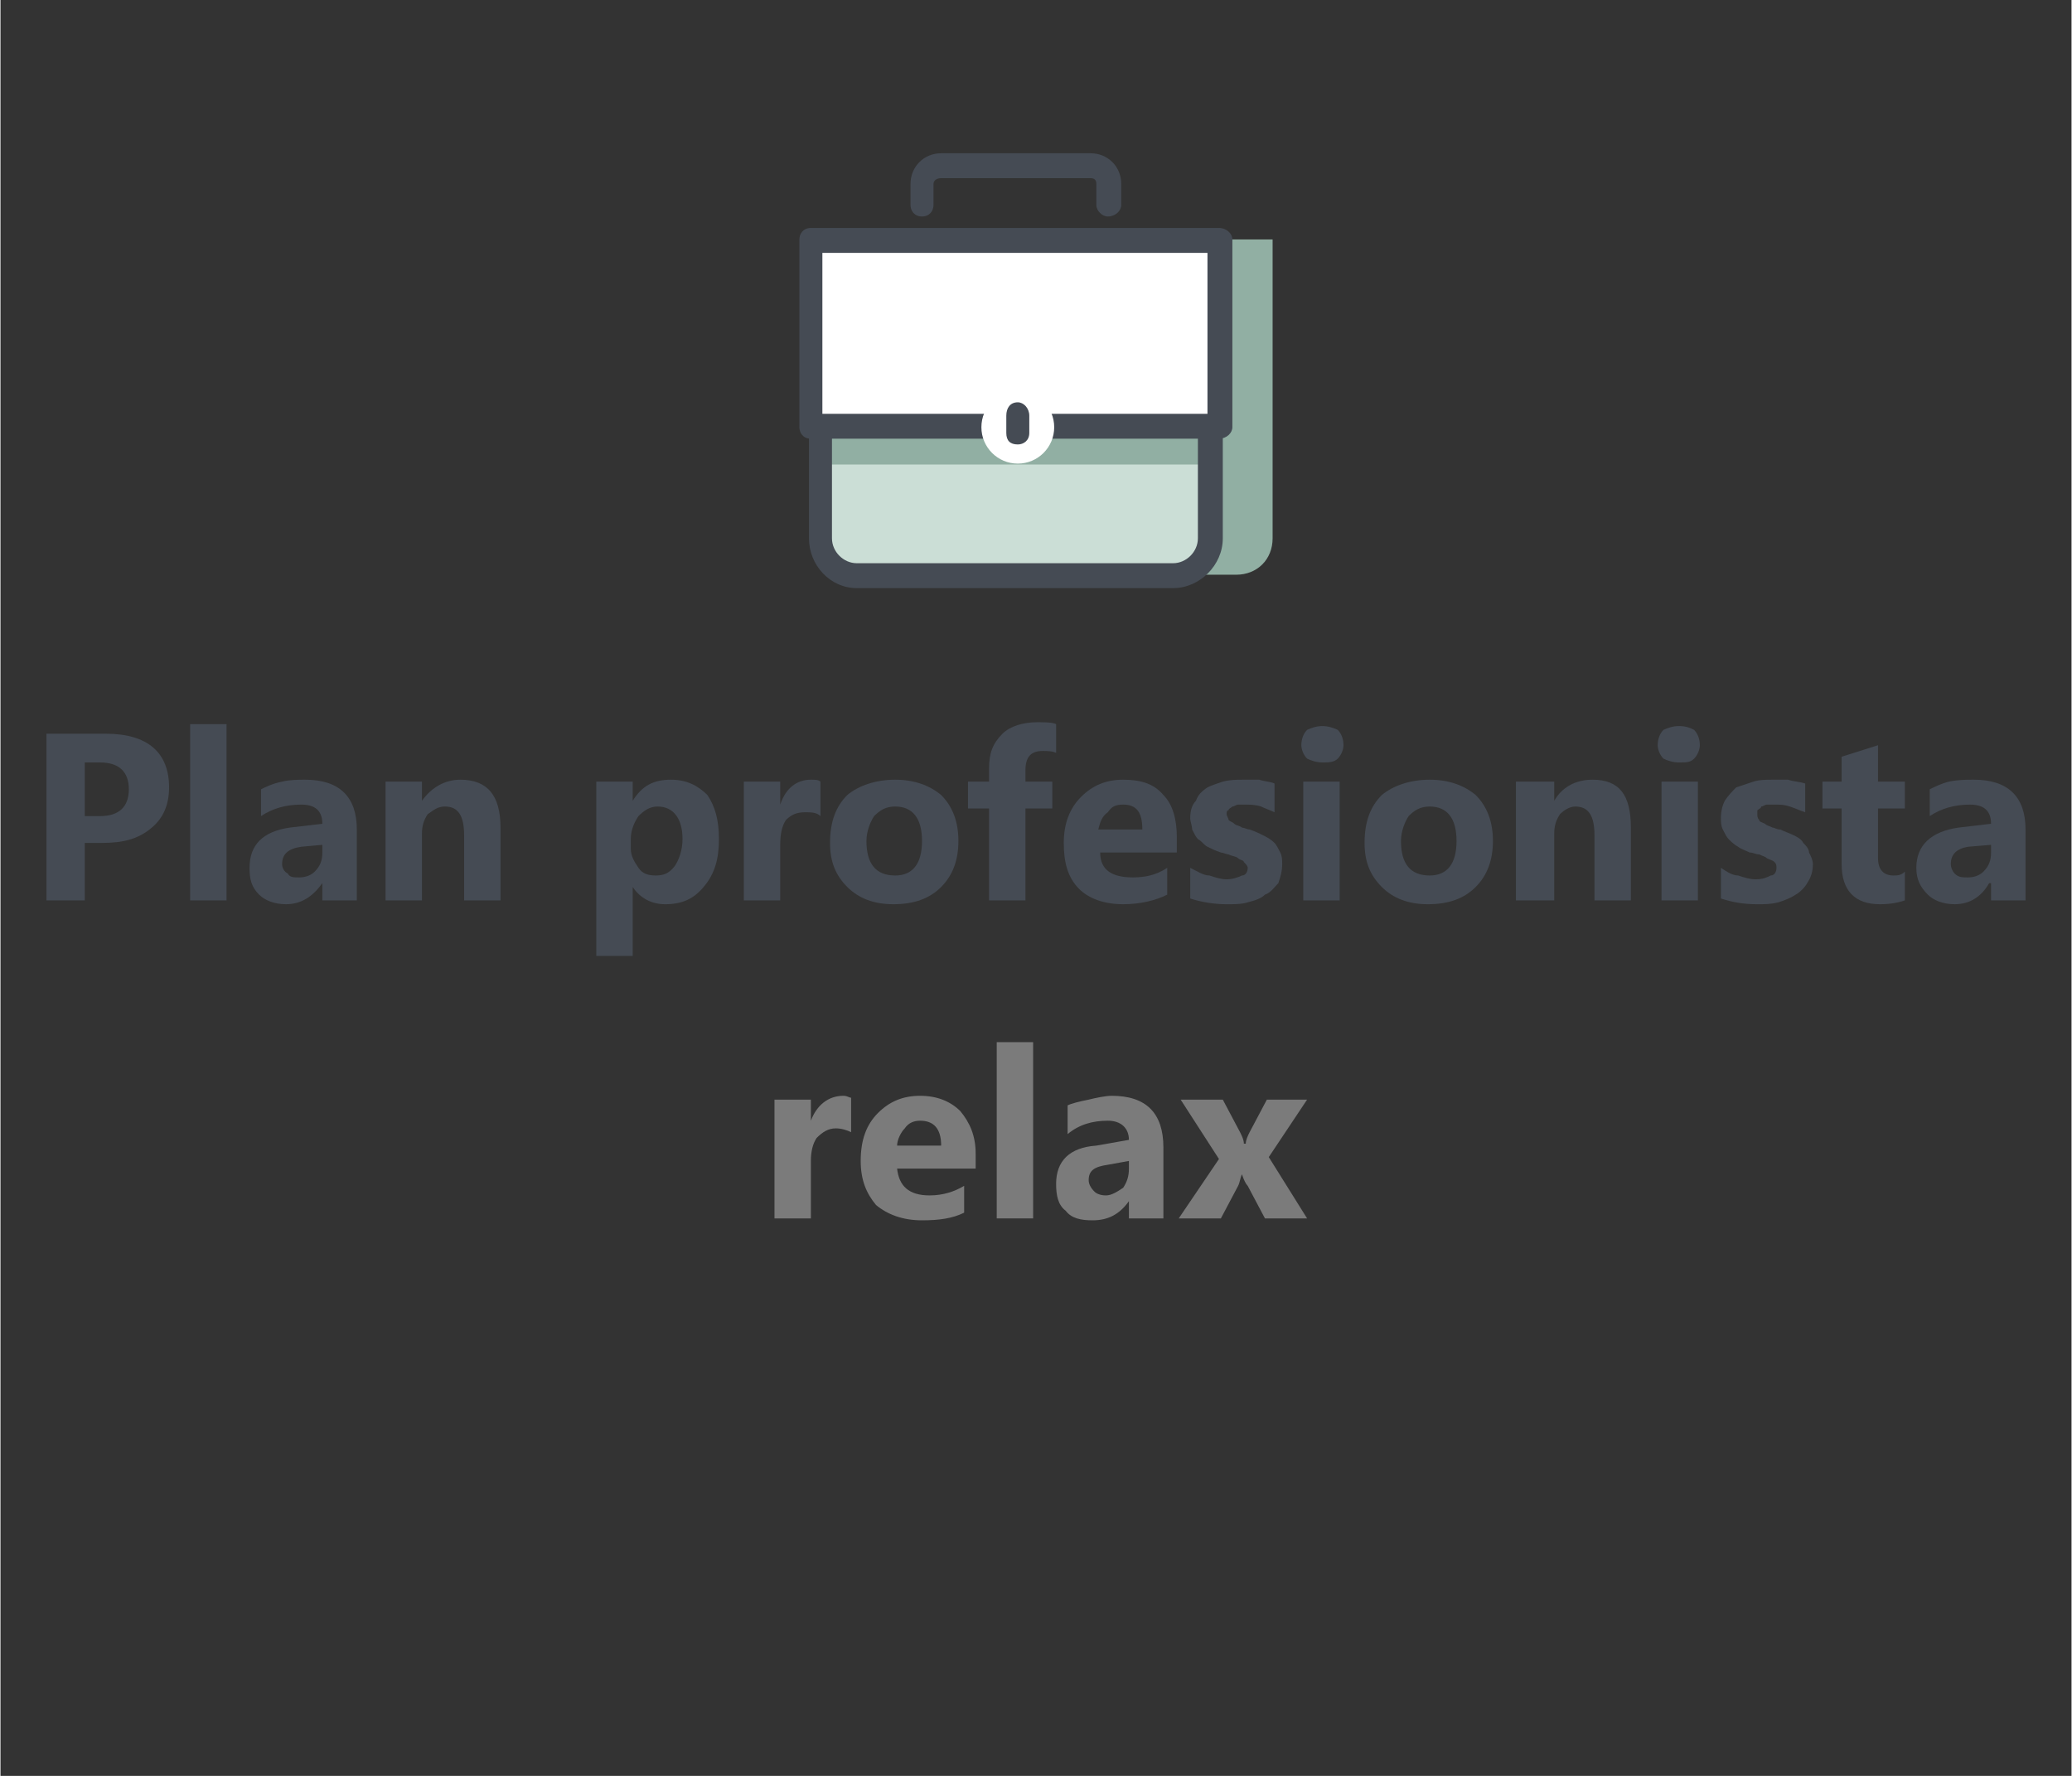
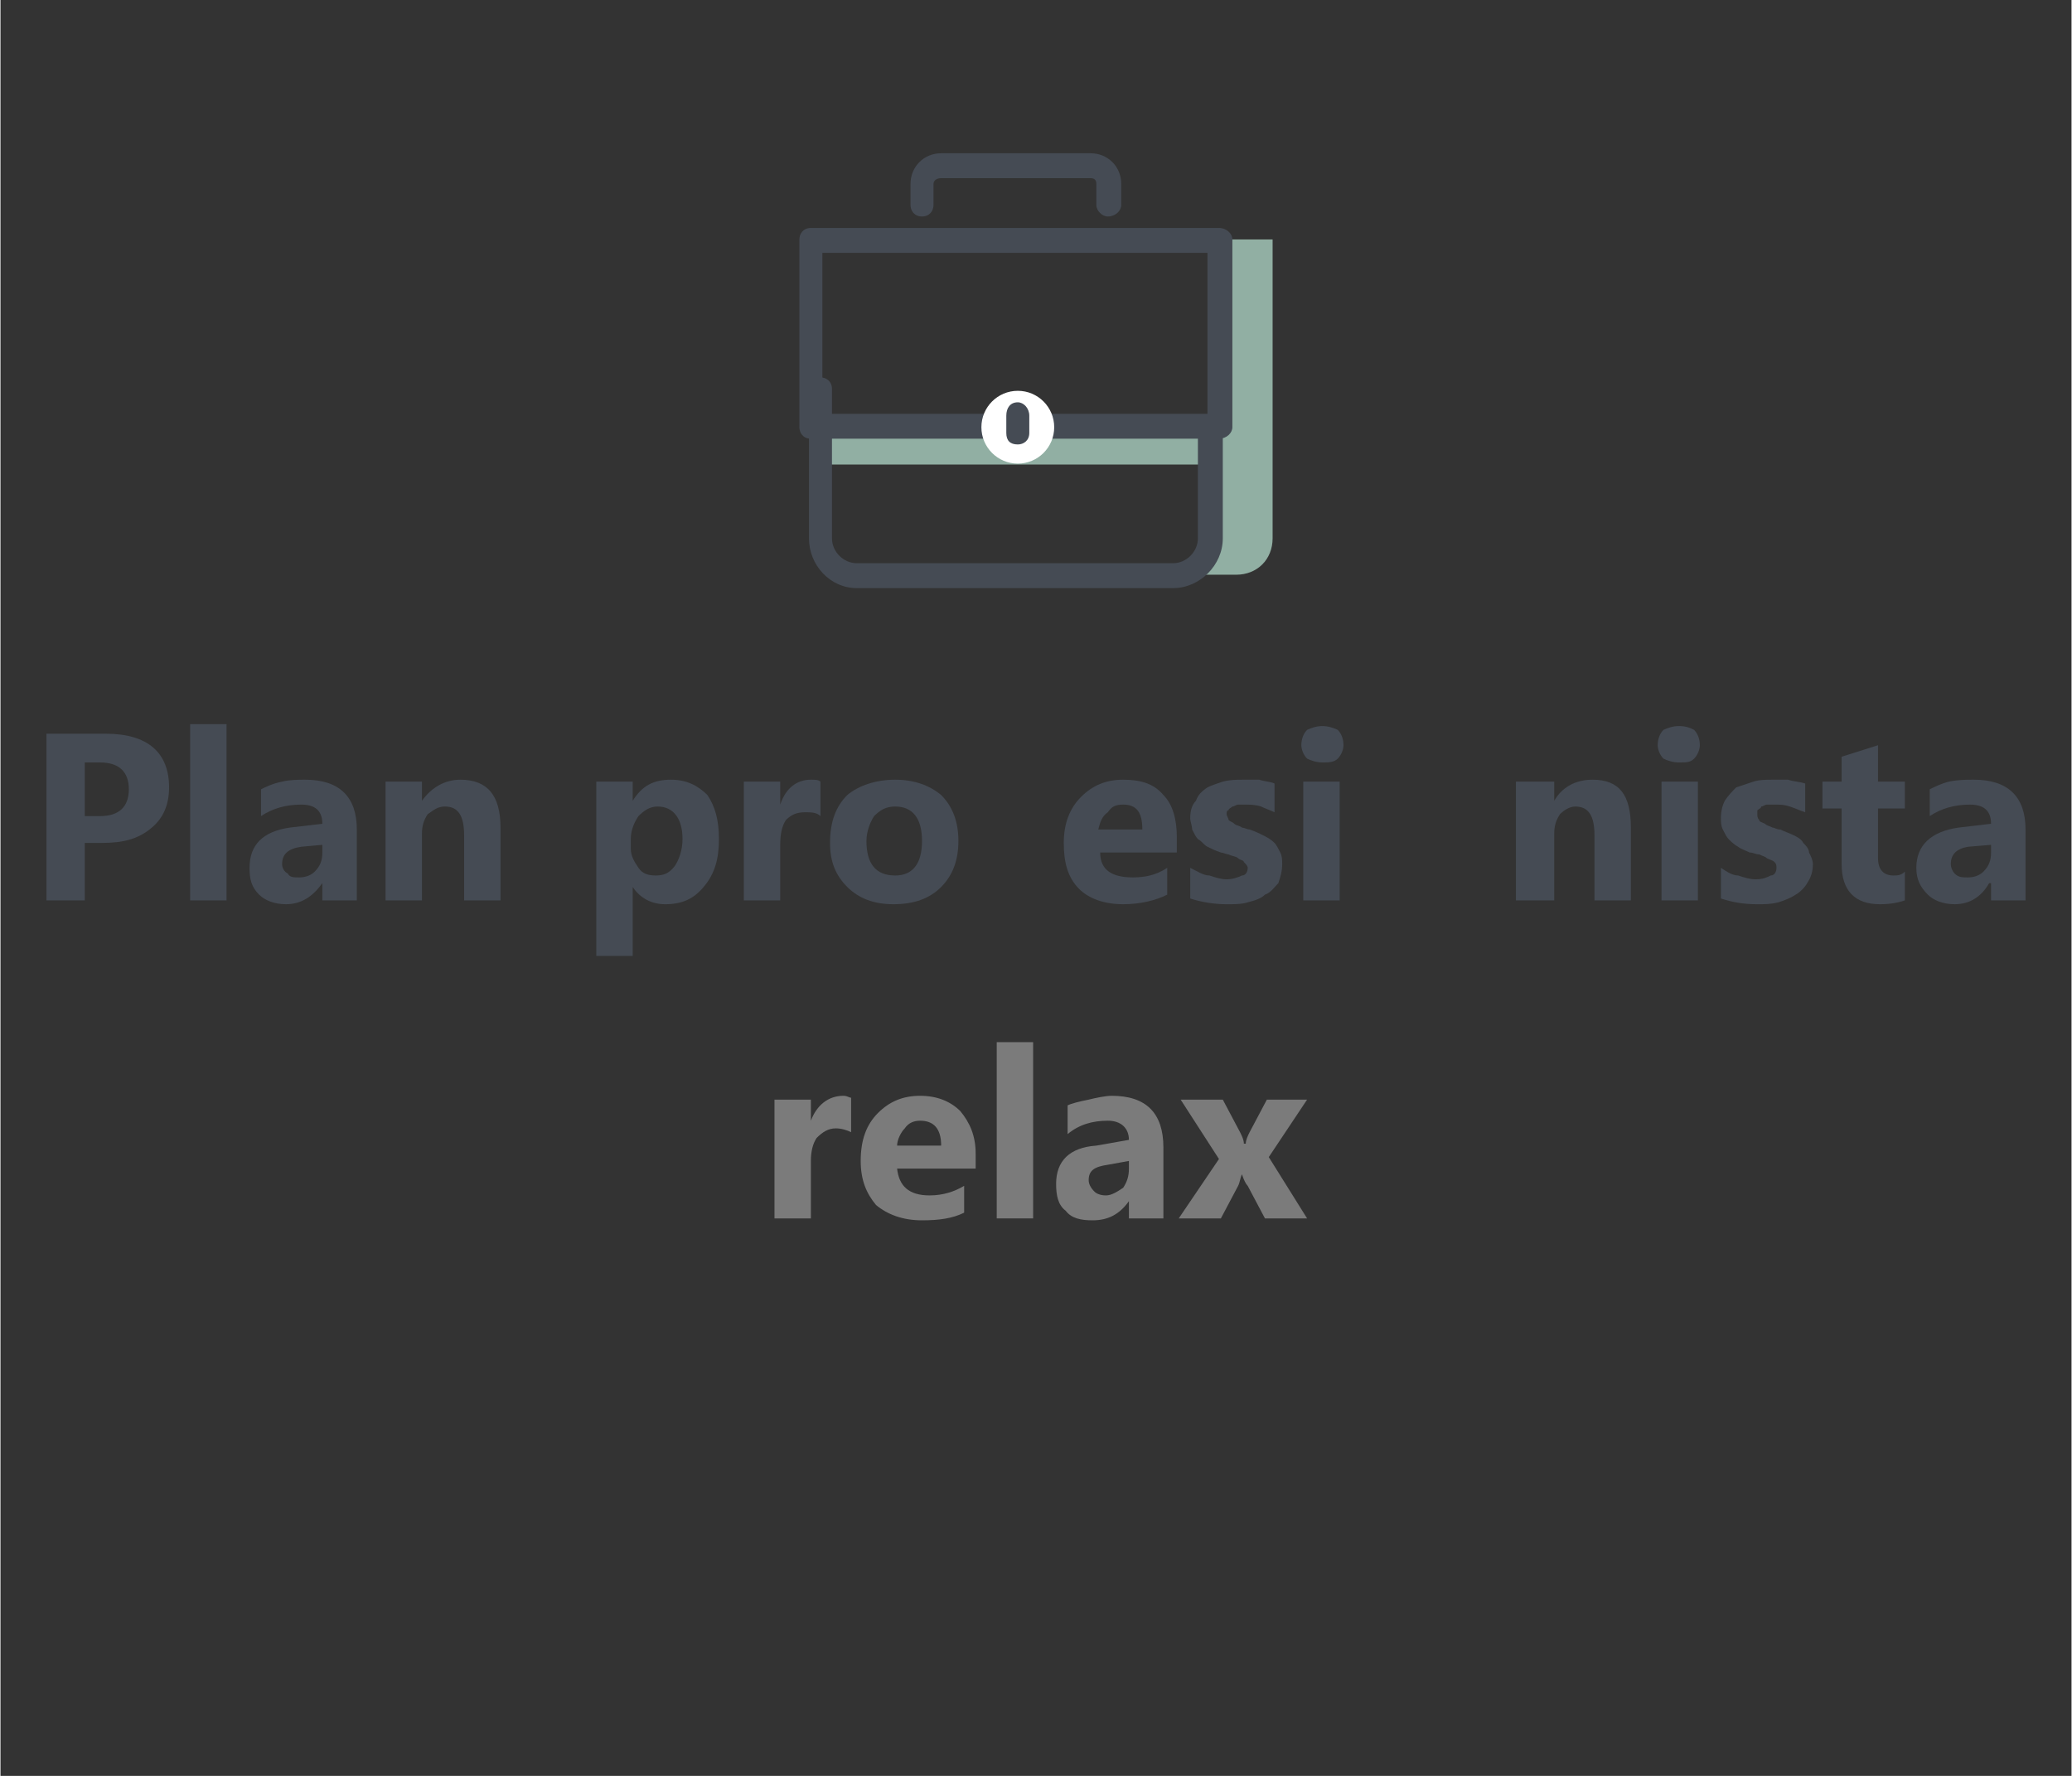
<svg xmlns="http://www.w3.org/2000/svg" xml:space="preserve" width="280px" height="240px" version="1.1" style="shape-rendering:geometricPrecision; text-rendering:geometricPrecision; image-rendering:optimizeQuality; fill-rule:evenodd; clip-rule:evenodd" viewBox="0 0 1081 927" enable-background="new 0 0 128 128">
  <rect x="0" y="0" width="1081" height="927" fill="#333333" stroke="none" />
  <defs>
    <style type="text/css">
   
    .fil0 {fill:none}
    .fil3 {fill:#454B54}
    .fil1 {fill:#91AFA3}
    .fil2 {fill:#CBDED6}
    .fil4 {fill:white}
    .fil5 {fill:#454B54;fill-rule:nonzero}
    .fil6 {fill:#7B7B7B;fill-rule:nonzero}
   
  </style>
  </defs>
  <g id="Layer_x0020_1">
    <rect class="fil0" width="1081" height="927" />
    <g id="_1961442917408">
      <g>
        <path class="fil1" d="M632 125l0 156c0,11 -9,19 -20,19l33 0c11,0 19,-8 19,-19l0 -156 -32 0z" />
        <g>
-           <path class="fil2" d="M632 125l0 156c0,11 -9,19 -20,19l-165 0c-10,0 -19,-8 -19,-19l0 -156 204 0zm0 0l0 0 0 0z" />
-         </g>
+           </g>
        <rect class="fil1" x="428" y="223" width="203.681" height="19.479" />
        <path class="fil3" d="M612 307l-165 0c-14,0 -25,-12 -25,-26l0 -78c0,-4 2,-6 6,-6 3,0 6,2 6,6l0 78c0,7 6,13 13,13l165 0c7,0 13,-6 13,-13l0 -58c0,-4 3,-7 7,-7 3,0 6,3 6,7l0 58c0,14 -12,26 -26,26z" />
-         <polygon class="fil4" points="423,125 423,223 636,223 636,125 " />
        <path class="fil3" d="M636 229l-213 0c-4,0 -6,-3 -6,-6l0 -98c0,-3 2,-6 6,-6l213 0c4,0 7,3 7,6l0 98c0,3 -3,6 -7,6zm-207 -13l201 0 0 -84 -201 0 0 84z" />
        <circle class="fil4" cx="531" cy="223" r="19" />
        <path class="fil3" d="M531 228c-1,0 -2,-1 -2,-2l0 -9c0,-1 1,-2 2,-2 1,0 2,1 2,2l0 9c0,1 -1,2 -2,2z" />
        <path class="fil3" d="M531 232c-4,0 -6,-2 -6,-6l0 -9c0,-4 2,-7 6,-7 3,0 6,3 6,7l0 9c0,4 -3,6 -6,6z" />
        <path class="fil3" d="M578 113c-3,0 -6,-3 -6,-6l0 -11c0,-2 -1,-3 -3,-3l-78 0c-2,0 -4,1 -4,3l0 11c0,3 -2,6 -6,6 -4,0 -6,-3 -6,-6l0 -11c0,-9 7,-16 16,-16l78 0c9,0 16,7 16,16l0 11c0,3 -3,6 -7,6z" />
      </g>
    </g>
    <path class="fil5" d="M44 440l0 30 -20 0 0 -87 31 0c22,0 33,10 33,28 0,9 -3,16 -9,21 -7,6 -15,8 -26,8l-9 0zm0 -42l0 28 8 0c10,0 15,-5 15,-14 0,-9 -5,-14 -15,-14l-8 0z" />
    <polygon id="1" class="fil5" points="118,470 99,470 99,378 118,378 " />
    <path id="2" class="fil5" d="M186 470l-18 0 0 -9 0 0c-5,7 -11,11 -19,11 -6,0 -11,-2 -14,-5 -4,-4 -5,-8 -5,-14 0,-12 7,-19 21,-21l17 -2c0,-7 -4,-10 -11,-10 -8,0 -15,2 -21,6l0 -14c2,-1 6,-3 11,-4 4,-1 9,-1 12,-1 18,0 27,9 27,26l0 37zm-18 -25l0 -4 -11 1c-7,1 -10,4 -10,9 0,2 1,4 3,5 1,2 3,2 6,2 3,0 6,-1 8,-3 3,-3 4,-6 4,-10z" />
    <path id="3" class="fil5" d="M261 470l-19 0 0 -34c0,-10 -3,-15 -10,-15 -4,0 -6,2 -9,4 -2,3 -3,6 -3,10l0 35 -19 0 0 -62 19 0 0 10 0 0c5,-7 12,-11 20,-11 14,0 21,8 21,25l0 38z" />
    <path id="4" class="fil5" d="M330 463l0 0 0 36 -19 0 0 -91 19 0 0 10 0 0c5,-8 11,-11 20,-11 8,0 14,3 19,8 4,6 6,13 6,23 0,10 -2,18 -8,25 -5,6 -11,9 -20,9 -7,0 -13,-3 -17,-9zm-1 -25l0 5c0,4 2,7 4,10 2,3 5,4 9,4 4,0 7,-1 10,-5 2,-3 4,-8 4,-14 0,-11 -5,-17 -13,-17 -4,0 -7,2 -10,5 -2,3 -4,7 -4,12z" />
    <path id="5" class="fil5" d="M428 426c-2,-2 -5,-2 -8,-2 -4,0 -7,1 -10,4 -2,3 -3,7 -3,13l0 29 -19 0 0 -62 19 0 0 12 0 0c3,-9 9,-13 16,-13 2,0 4,0 5,1l0 18z" />
    <path id="6" class="fil5" d="M466 472c-10,0 -18,-3 -24,-9 -6,-6 -9,-13 -9,-23 0,-11 3,-19 9,-25 6,-5 15,-8 25,-8 10,0 18,3 24,8 6,6 9,14 9,24 0,10 -3,18 -9,24 -6,6 -14,9 -25,9zm1 -51c-5,0 -8,2 -11,5 -2,3 -4,8 -4,13 0,12 5,18 15,18 9,0 14,-6 14,-18 0,-12 -5,-18 -14,-18z" />
-     <path id="7" class="fil5" d="M551 393c-2,-1 -5,-1 -7,-1 -6,0 -9,3 -9,10l0 6 14 0 0 14 -14 0 0 48 -19 0 0 -48 -11 0 0 -14 11 0 0 -7c0,-8 2,-13 7,-18 4,-4 11,-6 18,-6 4,0 8,0 10,1l0 15z" />
    <path id="8" class="fil5" d="M614 445l-40 0c0,9 6,13 17,13 6,0 12,-1 18,-5l0 14c-6,3 -14,5 -23,5 -10,0 -18,-3 -23,-8 -6,-6 -8,-14 -8,-24 0,-10 3,-18 9,-24 6,-6 13,-9 22,-9 9,0 16,2 21,8 5,5 7,13 7,22l0 8zm-18 -12c0,-9 -3,-13 -10,-13 -4,0 -6,1 -8,4 -3,2 -4,5 -5,9l23 0z" />
    <path id="9" class="fil5" d="M621 469l0 -16c4,2 7,4 10,4 3,1 6,2 9,2 3,0 6,-1 8,-2 2,0 3,-2 3,-4 0,-1 -1,-2 -2,-3 0,-1 -2,-1 -3,-2 -1,-1 -3,-1 -5,-2 -1,0 -3,-1 -4,-1 -3,-1 -5,-2 -7,-3 -2,-1 -3,-3 -5,-4 -1,-1 -2,-3 -3,-5 0,-2 -1,-4 -1,-6 0,-4 1,-7 3,-9 1,-3 3,-5 6,-7 2,-1 5,-2 8,-3 4,-1 7,-1 11,-1 2,0 5,0 8,0 3,1 6,1 8,2l0 15c-2,-1 -5,-2 -7,-3 -3,-1 -6,-1 -9,-1 -1,0 -2,0 -3,0 -1,0 -2,1 -3,1 -1,1 -2,1 -2,2 -1,0 -1,1 -1,2 0,1 1,2 1,3 1,1 2,1 3,2 1,1 3,1 4,2 1,0 3,1 4,1 3,1 5,2 7,3 2,1 4,2 6,4 1,1 2,3 3,5 1,2 1,4 1,6 0,4 -1,7 -2,10 -2,2 -4,5 -7,6 -2,2 -5,3 -9,4 -3,1 -7,1 -11,1 -6,0 -13,-1 -19,-3z" />
    <path id="10" class="fil5" d="M690 398c-3,0 -6,-1 -8,-2 -2,-2 -3,-5 -3,-7 0,-3 1,-6 3,-8 2,-1 5,-2 8,-2 3,0 6,1 8,2 2,2 3,5 3,8 0,2 -1,5 -3,7 -2,2 -5,2 -8,2zm9 72l-19 0 0 -62 19 0 0 62z" />
-     <path id="11" class="fil5" d="M745 472c-10,0 -18,-3 -24,-9 -6,-6 -9,-13 -9,-23 0,-11 3,-19 9,-25 6,-5 15,-8 25,-8 10,0 18,3 24,8 6,6 9,14 9,24 0,10 -3,18 -9,24 -6,6 -14,9 -25,9zm1 -51c-5,0 -8,2 -11,5 -2,3 -4,8 -4,13 0,12 5,18 15,18 9,0 14,-6 14,-18 0,-12 -5,-18 -14,-18z" />
    <path id="12" class="fil5" d="M851 470l-19 0 0 -34c0,-10 -3,-15 -10,-15 -3,0 -6,2 -8,4 -2,3 -3,6 -3,10l0 35 -20 0 0 -62 20 0 0 10 0 0c4,-7 11,-11 20,-11 14,0 20,8 20,25l0 38z" />
    <path id="13" class="fil5" d="M876 398c-3,0 -6,-1 -8,-2 -2,-2 -3,-5 -3,-7 0,-3 1,-6 3,-8 2,-1 5,-2 8,-2 4,0 6,1 8,2 2,2 3,5 3,8 0,2 -1,5 -3,7 -2,2 -4,2 -8,2zm10 72l-19 0 0 -62 19 0 0 62z" />
    <path id="14" class="fil5" d="M898 469l0 -16c3,2 6,4 9,4 3,1 6,2 9,2 4,0 6,-1 8,-2 2,0 3,-2 3,-4 0,-1 0,-2 -1,-3 -1,-1 -2,-1 -4,-2 -1,-1 -2,-1 -4,-2 -2,0 -3,-1 -5,-1 -2,-1 -5,-2 -6,-3 -2,-1 -4,-3 -5,-4 -1,-1 -2,-3 -3,-5 -1,-2 -1,-4 -1,-6 0,-4 1,-7 2,-9 2,-3 4,-5 6,-7 3,-1 6,-2 9,-3 3,-1 7,-1 10,-1 3,0 6,0 8,0 3,1 6,1 9,2l0 15c-3,-1 -5,-2 -8,-3 -3,-1 -5,-1 -8,-1 -1,0 -3,0 -4,0 -1,0 -2,1 -3,1 0,1 -1,1 -2,2 0,0 0,1 0,2 0,1 0,2 1,3 0,1 1,1 3,2 1,1 2,1 4,2 1,0 2,1 4,1 2,1 5,2 7,3 2,1 4,2 5,4 1,1 3,3 3,5 1,2 2,4 2,6 0,4 -1,7 -3,10 -1,2 -4,5 -6,6 -3,2 -6,3 -9,4 -4,1 -7,1 -11,1 -7,0 -13,-1 -19,-3z" />
    <path id="15" class="fil5" d="M994 470c-3,1 -7,2 -13,2 -13,0 -20,-7 -20,-21l0 -29 -10 0 0 -14 10 0 0 -13 19 -6 0 19 14 0 0 14 -14 0 0 26c0,6 3,9 8,9 2,0 4,0 6,-2l0 15z" />
    <path id="16" class="fil5" d="M1057 470l-18 0 0 -9 -1 0c-4,7 -10,11 -18,11 -6,0 -11,-2 -14,-5 -4,-4 -6,-8 -6,-14 0,-12 8,-19 22,-21l17 -2c0,-7 -4,-10 -11,-10 -8,0 -15,2 -21,6l0 -14c2,-1 6,-3 10,-4 5,-1 9,-1 13,-1 18,0 27,9 27,26l0 37zm-18 -25l0 -4 -12 1c-6,1 -9,4 -9,9 0,2 1,4 2,5 2,2 4,2 7,2 3,0 6,-1 8,-3 3,-3 4,-6 4,-10z" />
    <path id="17" class="fil6" d="M444 591c-2,-1 -5,-2 -8,-2 -4,0 -7,2 -10,5 -2,3 -3,7 -3,12l0 30 -19 0 0 -62 19 0 0 11 0 0c3,-8 9,-13 17,-13 2,0 3,1 4,1l0 18z" />
    <path id="18" class="fil6" d="M509 610l-41 0c1,9 6,14 17,14 7,0 13,-2 18,-5l0 14c-6,3 -13,4 -22,4 -10,0 -18,-3 -24,-8 -5,-6 -8,-13 -8,-23 0,-11 3,-19 9,-25 6,-6 13,-9 22,-9 9,0 16,3 21,8 5,6 8,13 8,22l0 8zm-18 -12c0,-9 -4,-13 -11,-13 -3,0 -6,1 -8,4 -2,2 -4,6 -4,9l23 0z" />
    <polygon id="19" class="fil6" points="539,636 520,636 520,544 539,544 " />
    <path id="20" class="fil6" d="M607 636l-18 0 0 -9 0 0c-5,7 -11,10 -19,10 -6,0 -11,-1 -14,-5 -4,-3 -5,-8 -5,-14 0,-12 7,-19 21,-20l17 -3c0,-6 -4,-10 -11,-10 -8,0 -15,2 -21,7l0 -15c2,-1 6,-2 11,-3 4,-1 9,-2 12,-2 18,0 27,9 27,27l0 37zm-18 -26l0 -4 -11 2c-7,1 -10,3 -10,8 0,2 1,4 3,6 1,1 3,2 6,2 3,0 6,-2 9,-4 2,-3 3,-6 3,-10z" />
    <path id="21" class="fil6" d="M682 574l-20 30 20 32 -22 0 -9 -17c-1,-1 -2,-3 -3,-6l0 0c-1,2 -1,4 -2,6l-9 17 -22 0 21 -31 -20 -31 22 0 9 17c1,2 2,4 2,6l1 0c0,-2 1,-4 2,-6l9 -17 21 0z" />
  </g>
</svg>